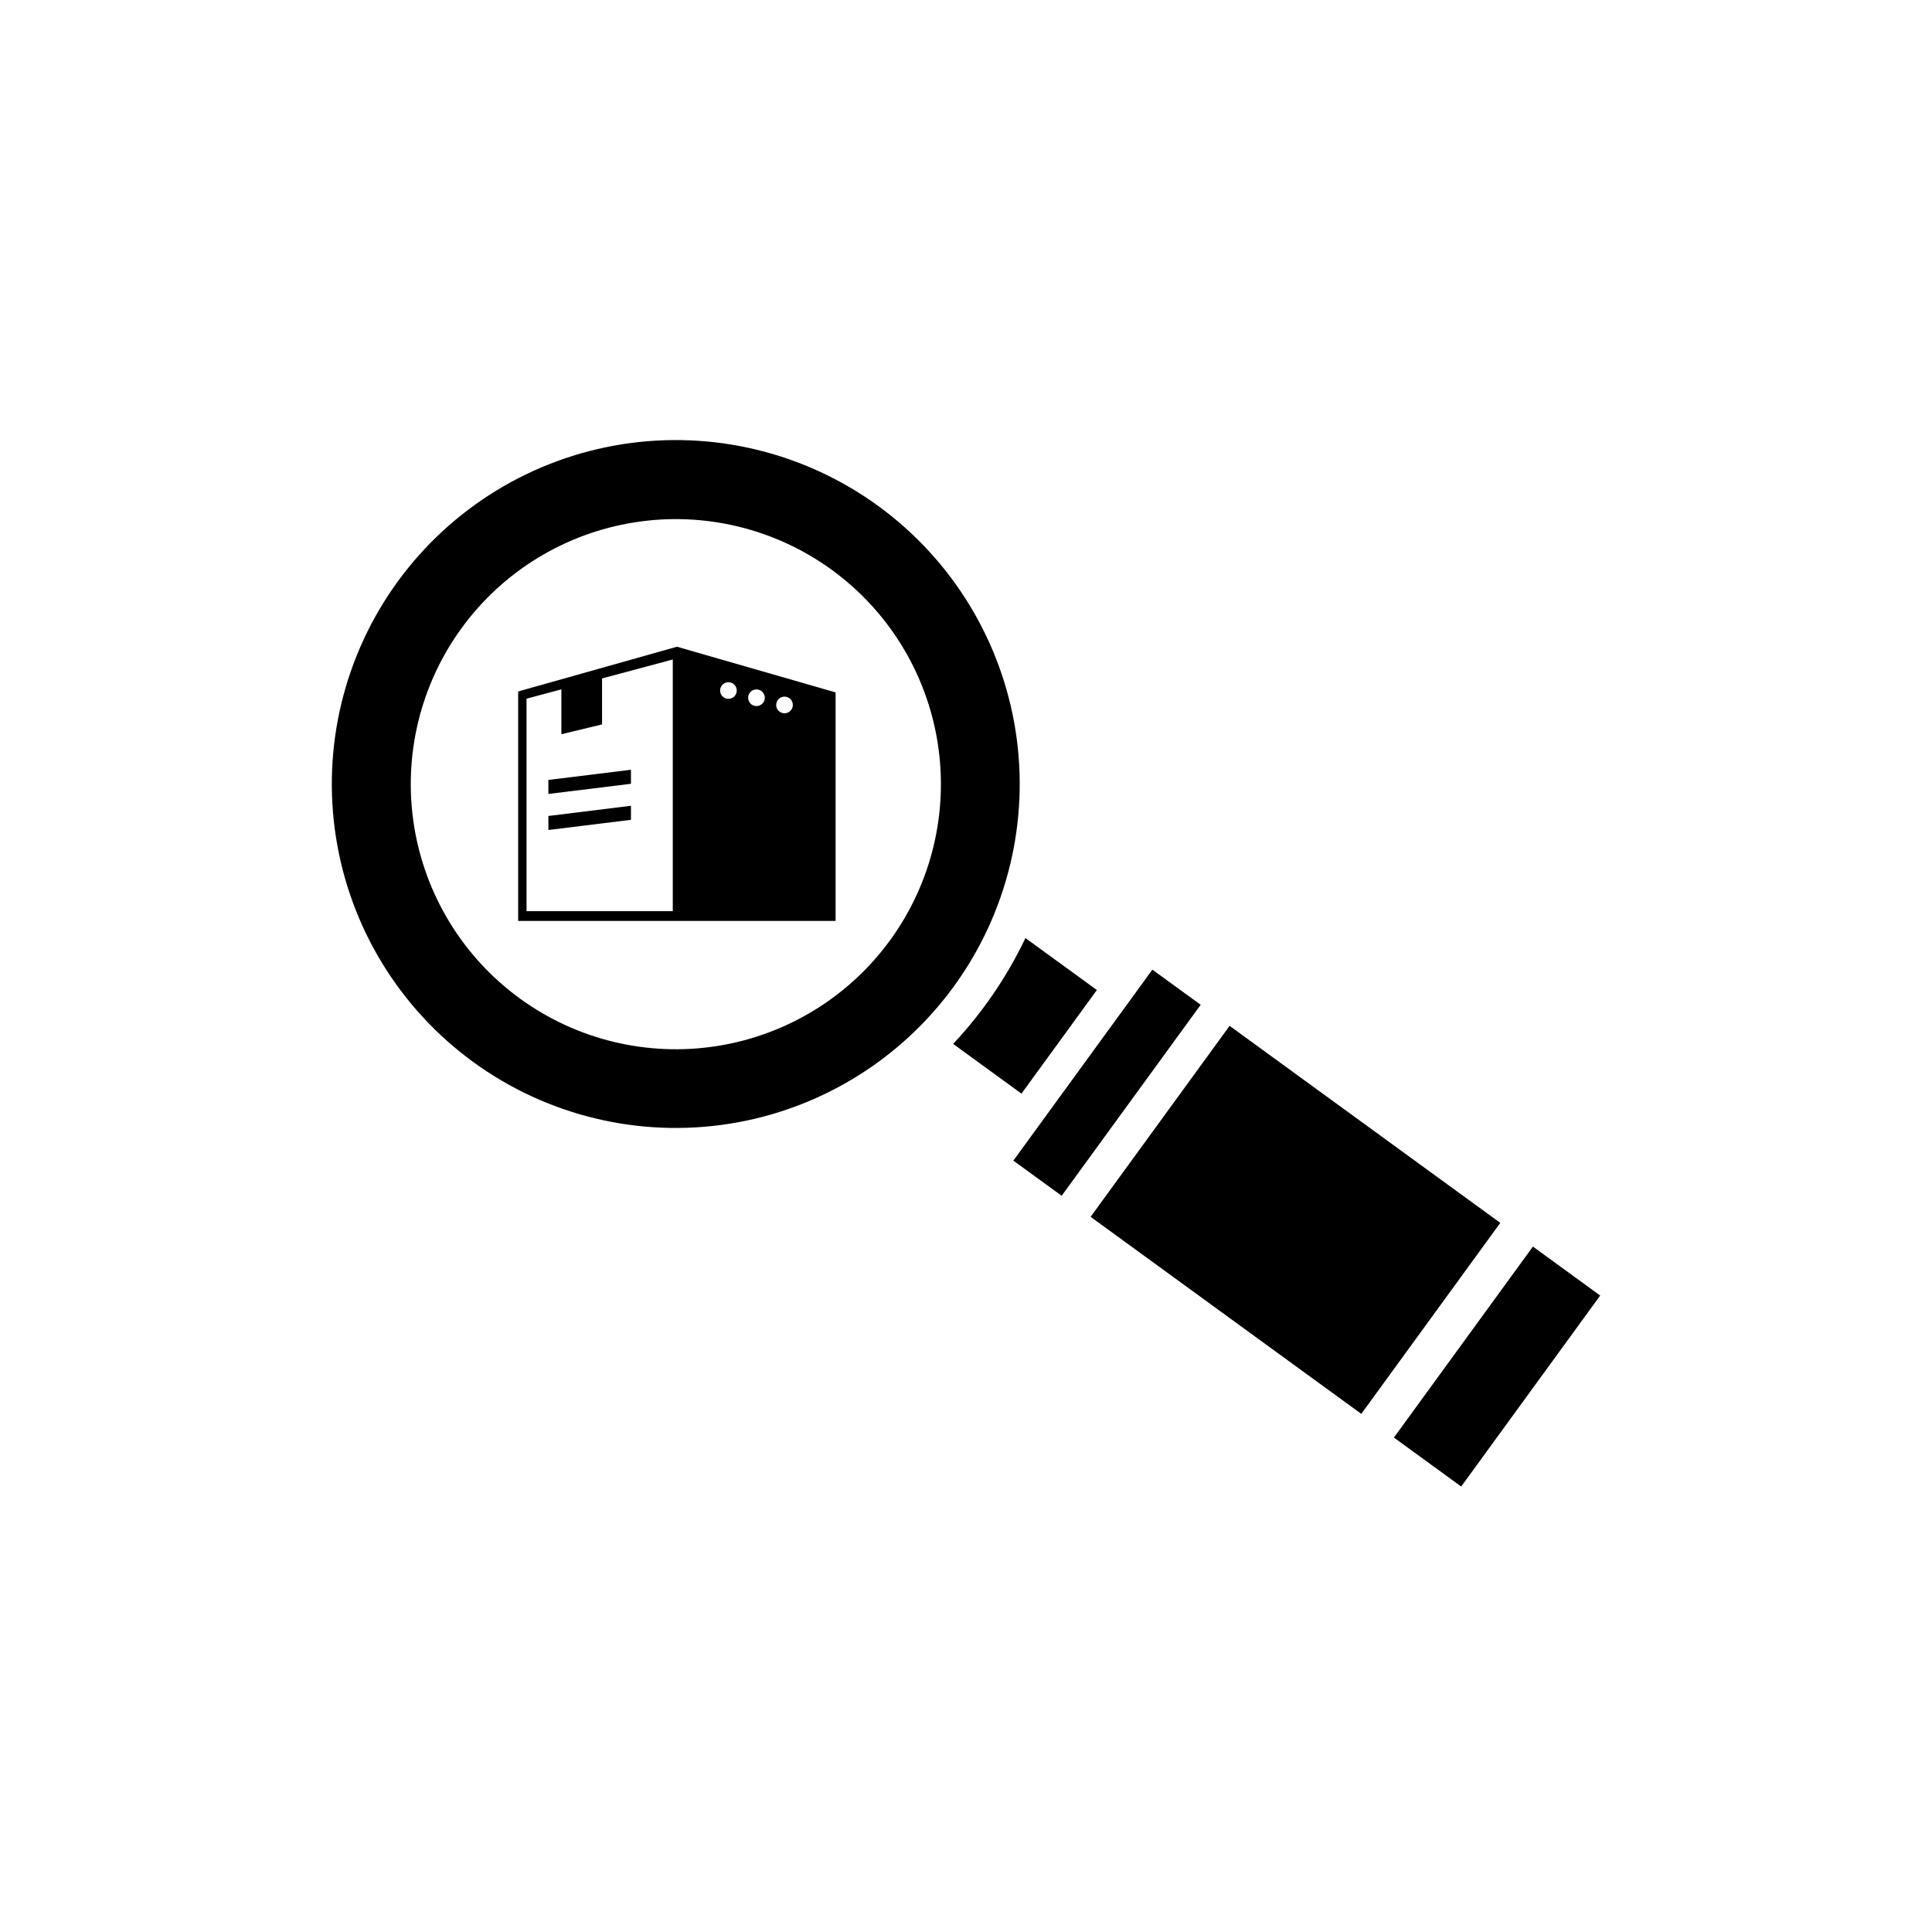
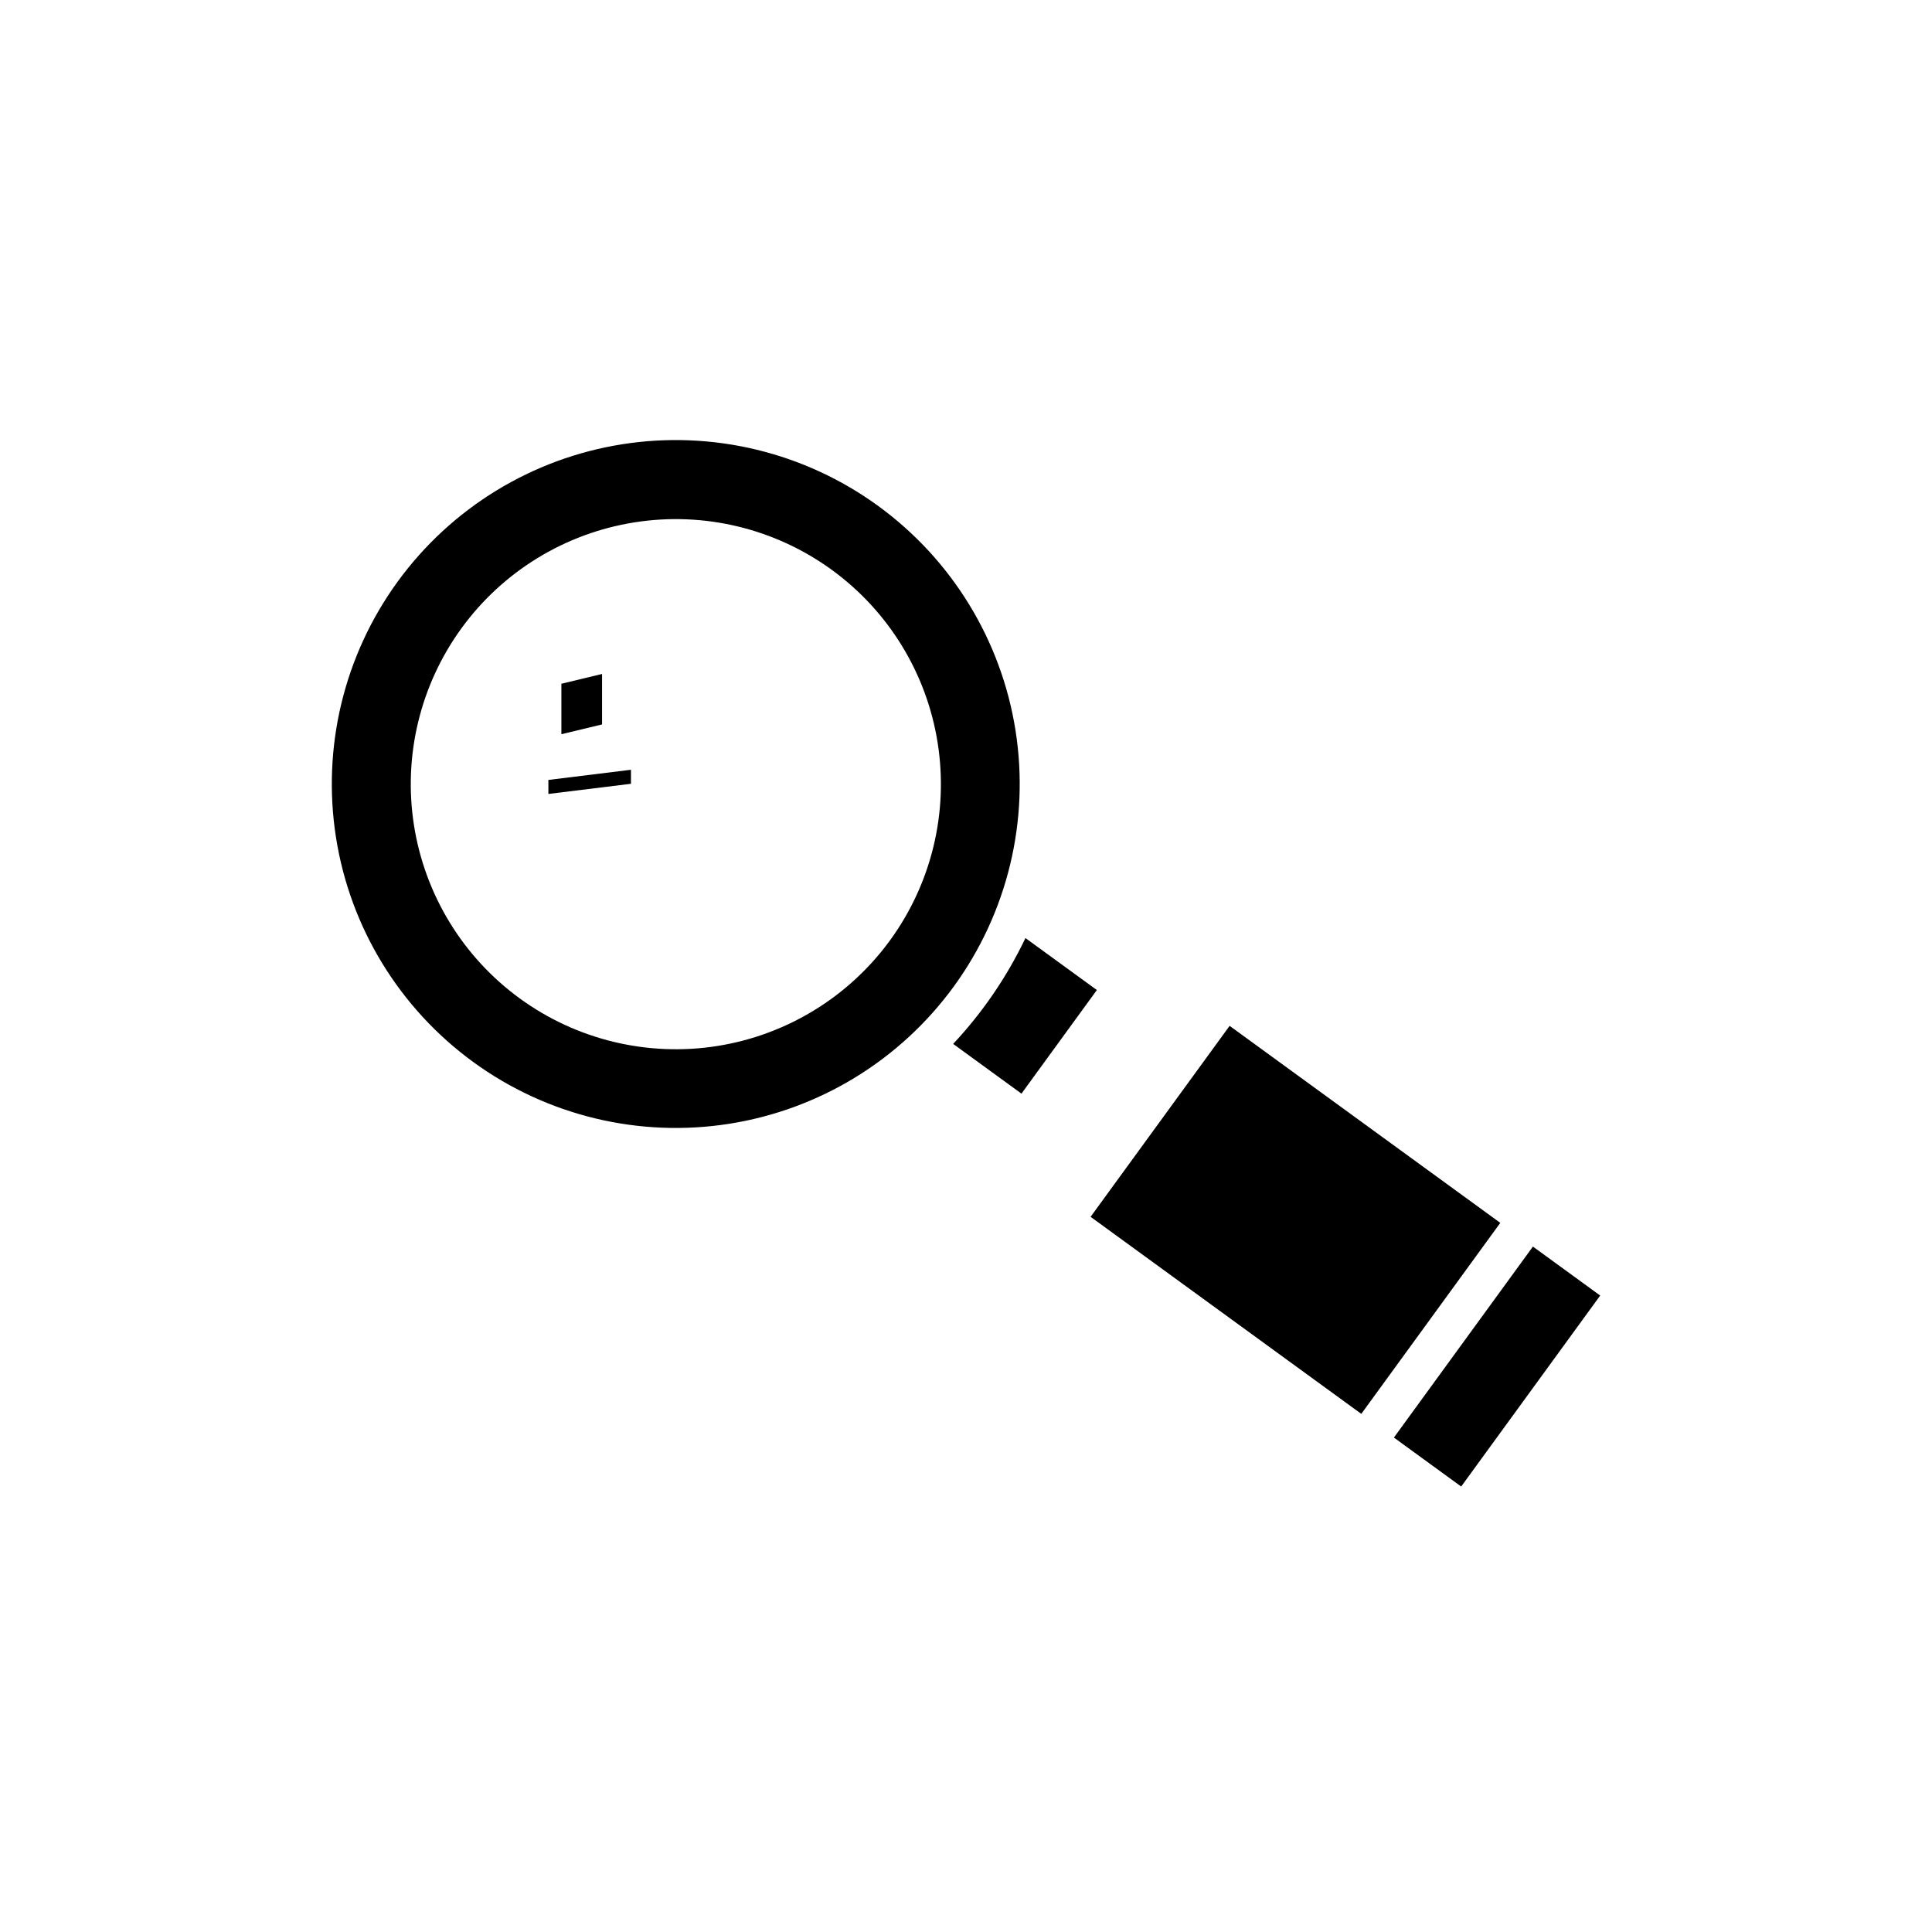
<svg xmlns="http://www.w3.org/2000/svg" fill="#000000" width="800px" height="800px" version="1.1" viewBox="144 144 512 512">
  <g>
    <path d="m303.55 335.98-10.777 2.594v-13.371l10.777-2.594z" />
    <path d="m311.21 351.71-21.883 2.695v-3.715l21.883-2.695z" />
-     <path d="m311.21 361.26-21.883 2.695v-3.711l21.883-2.707z" />
-     <path d="m323.4 315.39-42.082 11.855v60.809l84.125-0.004v-60.559zm-1.105 70.086h-38.758v-56.316l38.758-10.391zm16.883-57.934c-0.223 0.863-0.938 1.508-1.816 1.637-0.879 0.129-1.75-0.285-2.211-1.047-0.457-0.762-0.41-1.727 0.117-2.441 0.523-0.715 1.43-1.047 2.293-0.836 0.574 0.141 1.066 0.5 1.371 1.008 0.305 0.504 0.391 1.109 0.246 1.68zm7.43 1.914c-0.223 0.863-0.938 1.508-1.82 1.637-0.879 0.125-1.75-0.285-2.207-1.047s-0.414-1.727 0.113-2.441c0.527-0.719 1.434-1.047 2.297-0.836 0.578 0.137 1.074 0.504 1.375 1.012 0.305 0.508 0.391 1.121 0.242 1.691zm7.43 1.914h-0.004c-0.219 0.863-0.938 1.508-1.816 1.633-0.879 0.129-1.75-0.281-2.207-1.043-0.457-0.766-0.414-1.727 0.113-2.441 0.527-0.719 1.434-1.047 2.297-0.836 0.578 0.137 1.074 0.504 1.379 1.016 0.305 0.512 0.387 1.121 0.234 1.695z" />
    <path d="m308.91 261.73c-23.879 3.758-45.289 16.852-59.516 36.391-14.227 19.543-20.109 43.938-16.352 67.816 3.754 23.879 16.844 45.289 36.383 59.516 19.543 14.23 43.934 20.117 67.812 16.363 23.879-3.754 45.289-16.84 59.523-36.379 14.23-19.535 20.121-43.93 16.371-67.809-3.754-23.887-16.844-45.305-36.391-59.539-19.547-14.234-43.949-20.121-67.832-16.359zm25.117 159.48c-18.402 2.894-37.203-1.637-52.266-12.602-15.059-10.961-25.148-27.461-28.047-45.863-2.898-18.402 1.633-37.203 12.594-52.266 10.961-15.062 27.461-25.152 45.863-28.051 18.402-2.902 37.203 1.629 52.266 12.59 15.062 10.961 25.156 27.457 28.055 45.859 2.902 18.406-1.629 37.211-12.594 52.277-10.961 15.062-27.465 25.156-45.871 28.055z" />
    <path d="m433.02 466.47 71.738 52.219 36.836-50.617-71.734-52.211z" />
-     <path d="m412.55 451.58 36.84-50.613 12.801 9.316-36.84 50.613z" />
    <path d="m513.4 524.97 36.84-50.613 17.828 12.977-36.84 50.613z" />
    <path d="m434.68 406.37-18.926-13.773c-4.906 10.277-11.371 19.738-19.16 28.051l18.102 13.176z" />
  </g>
</svg>